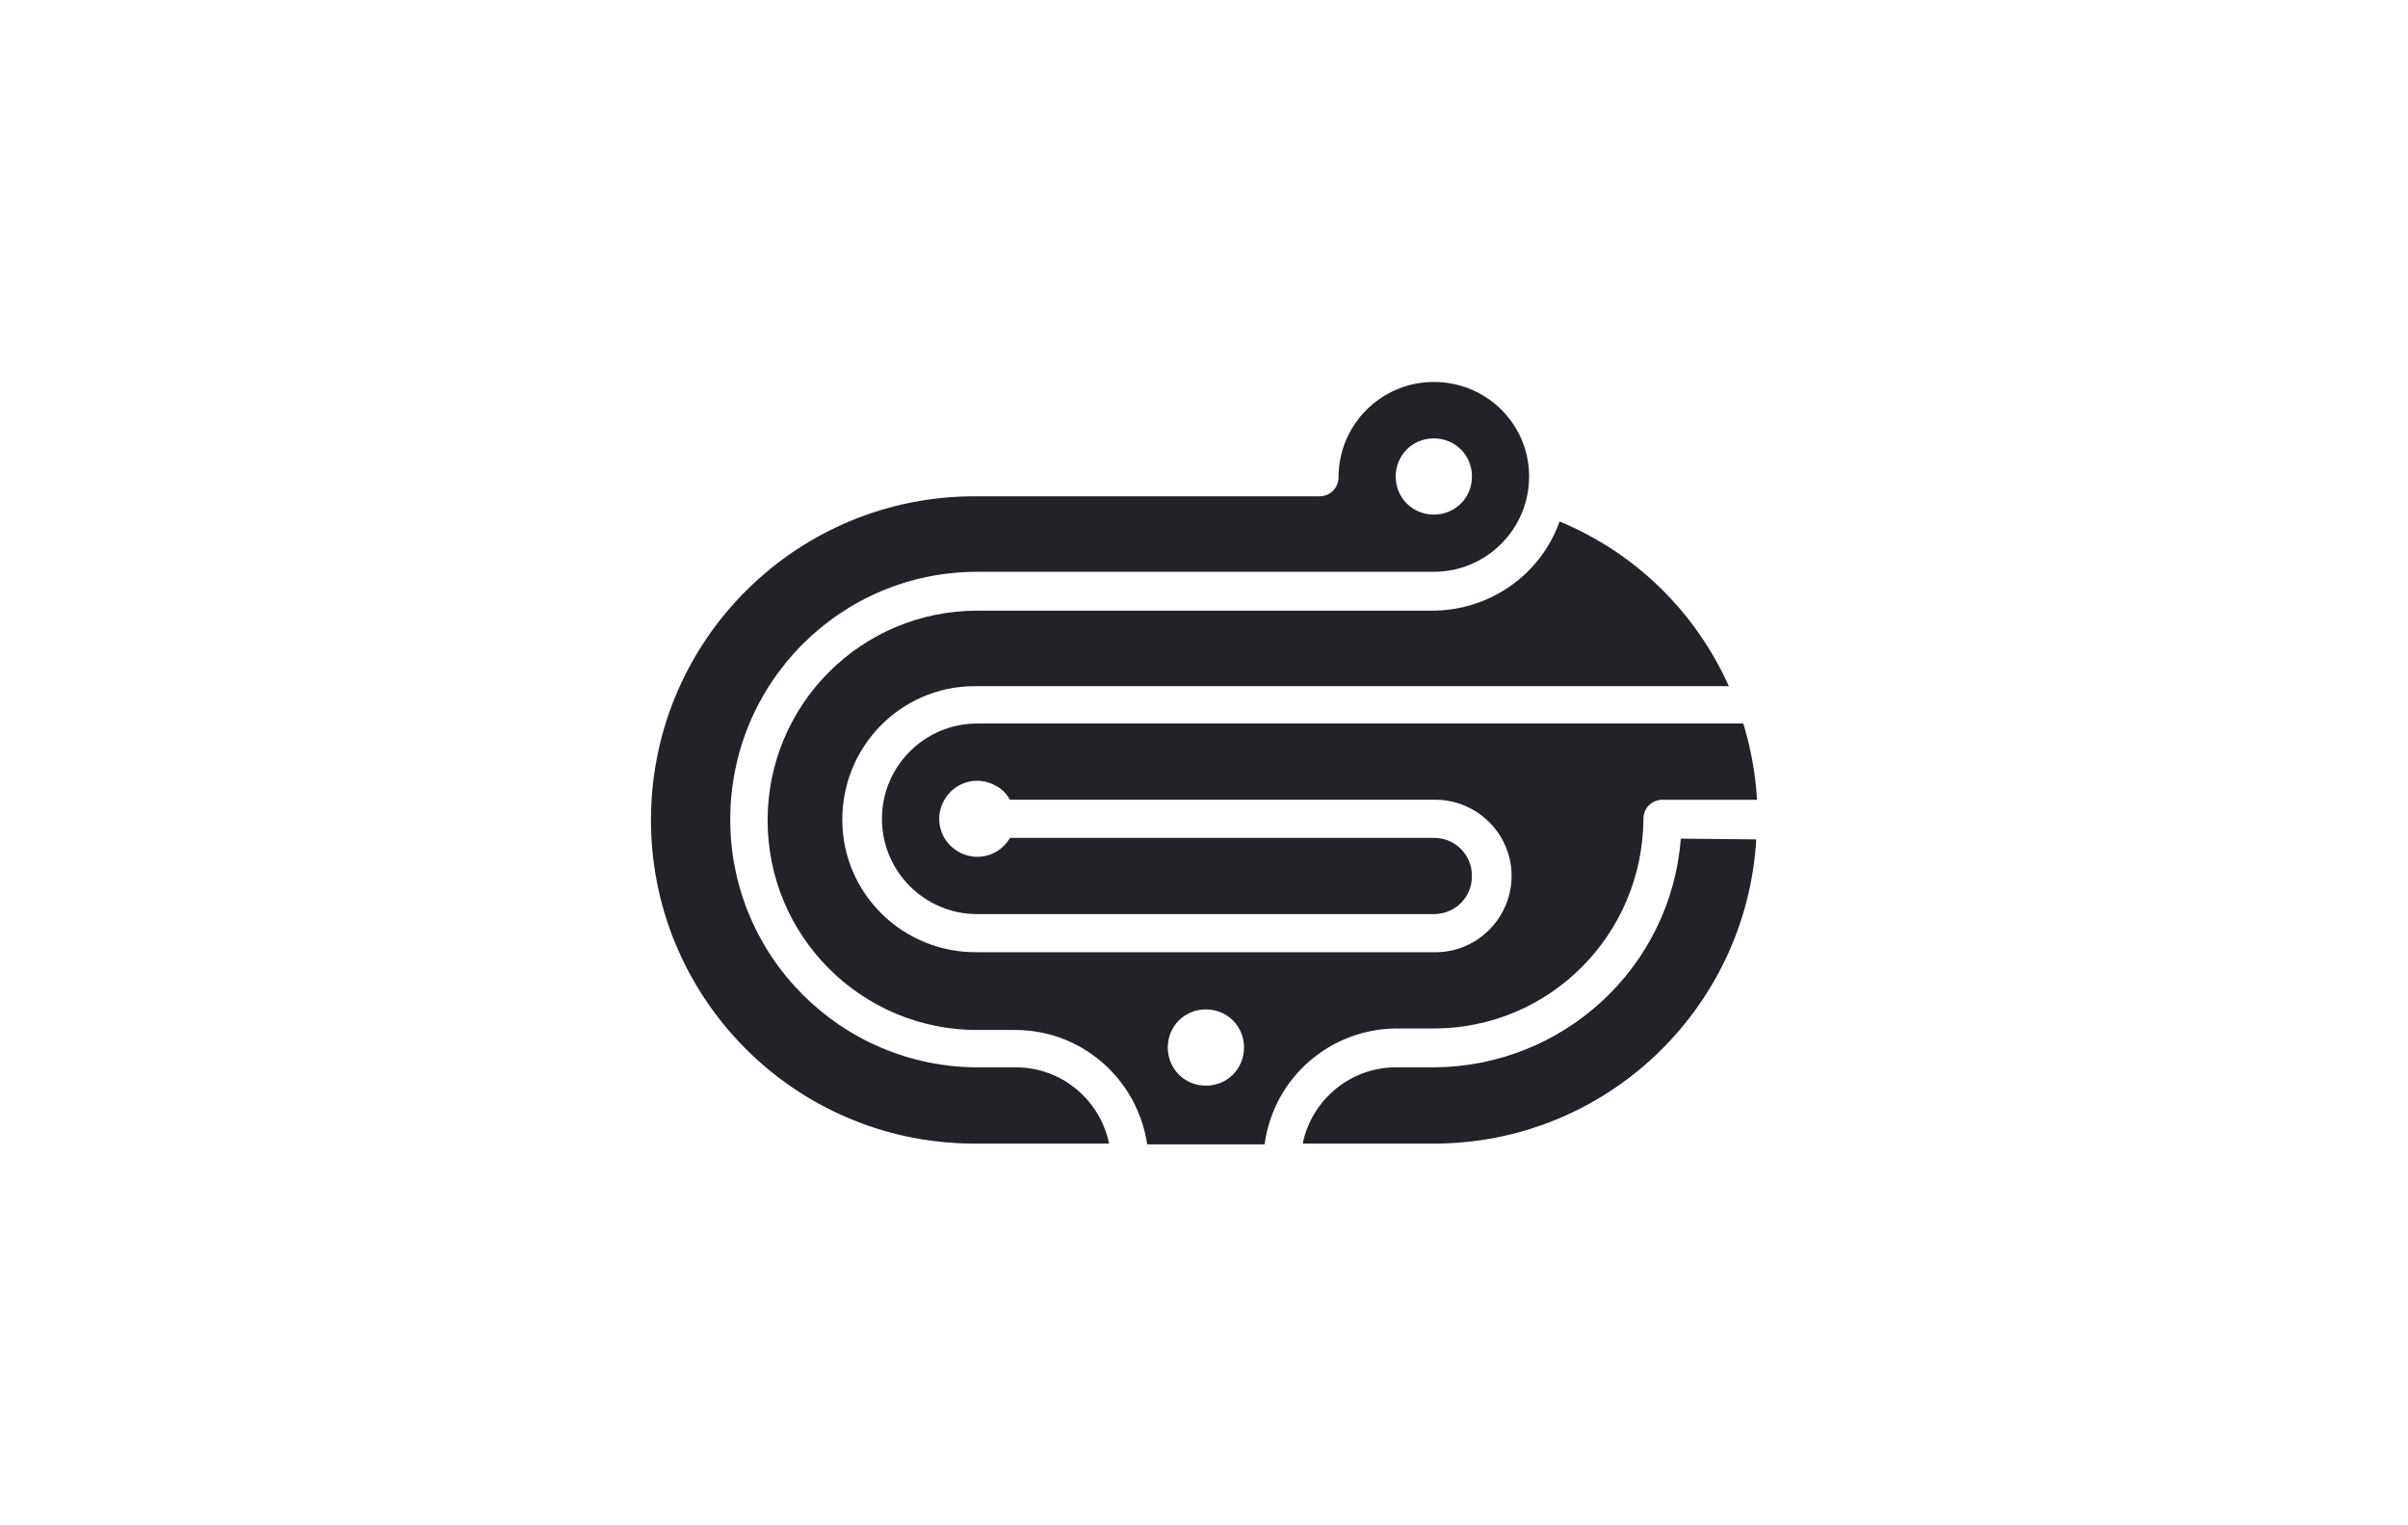
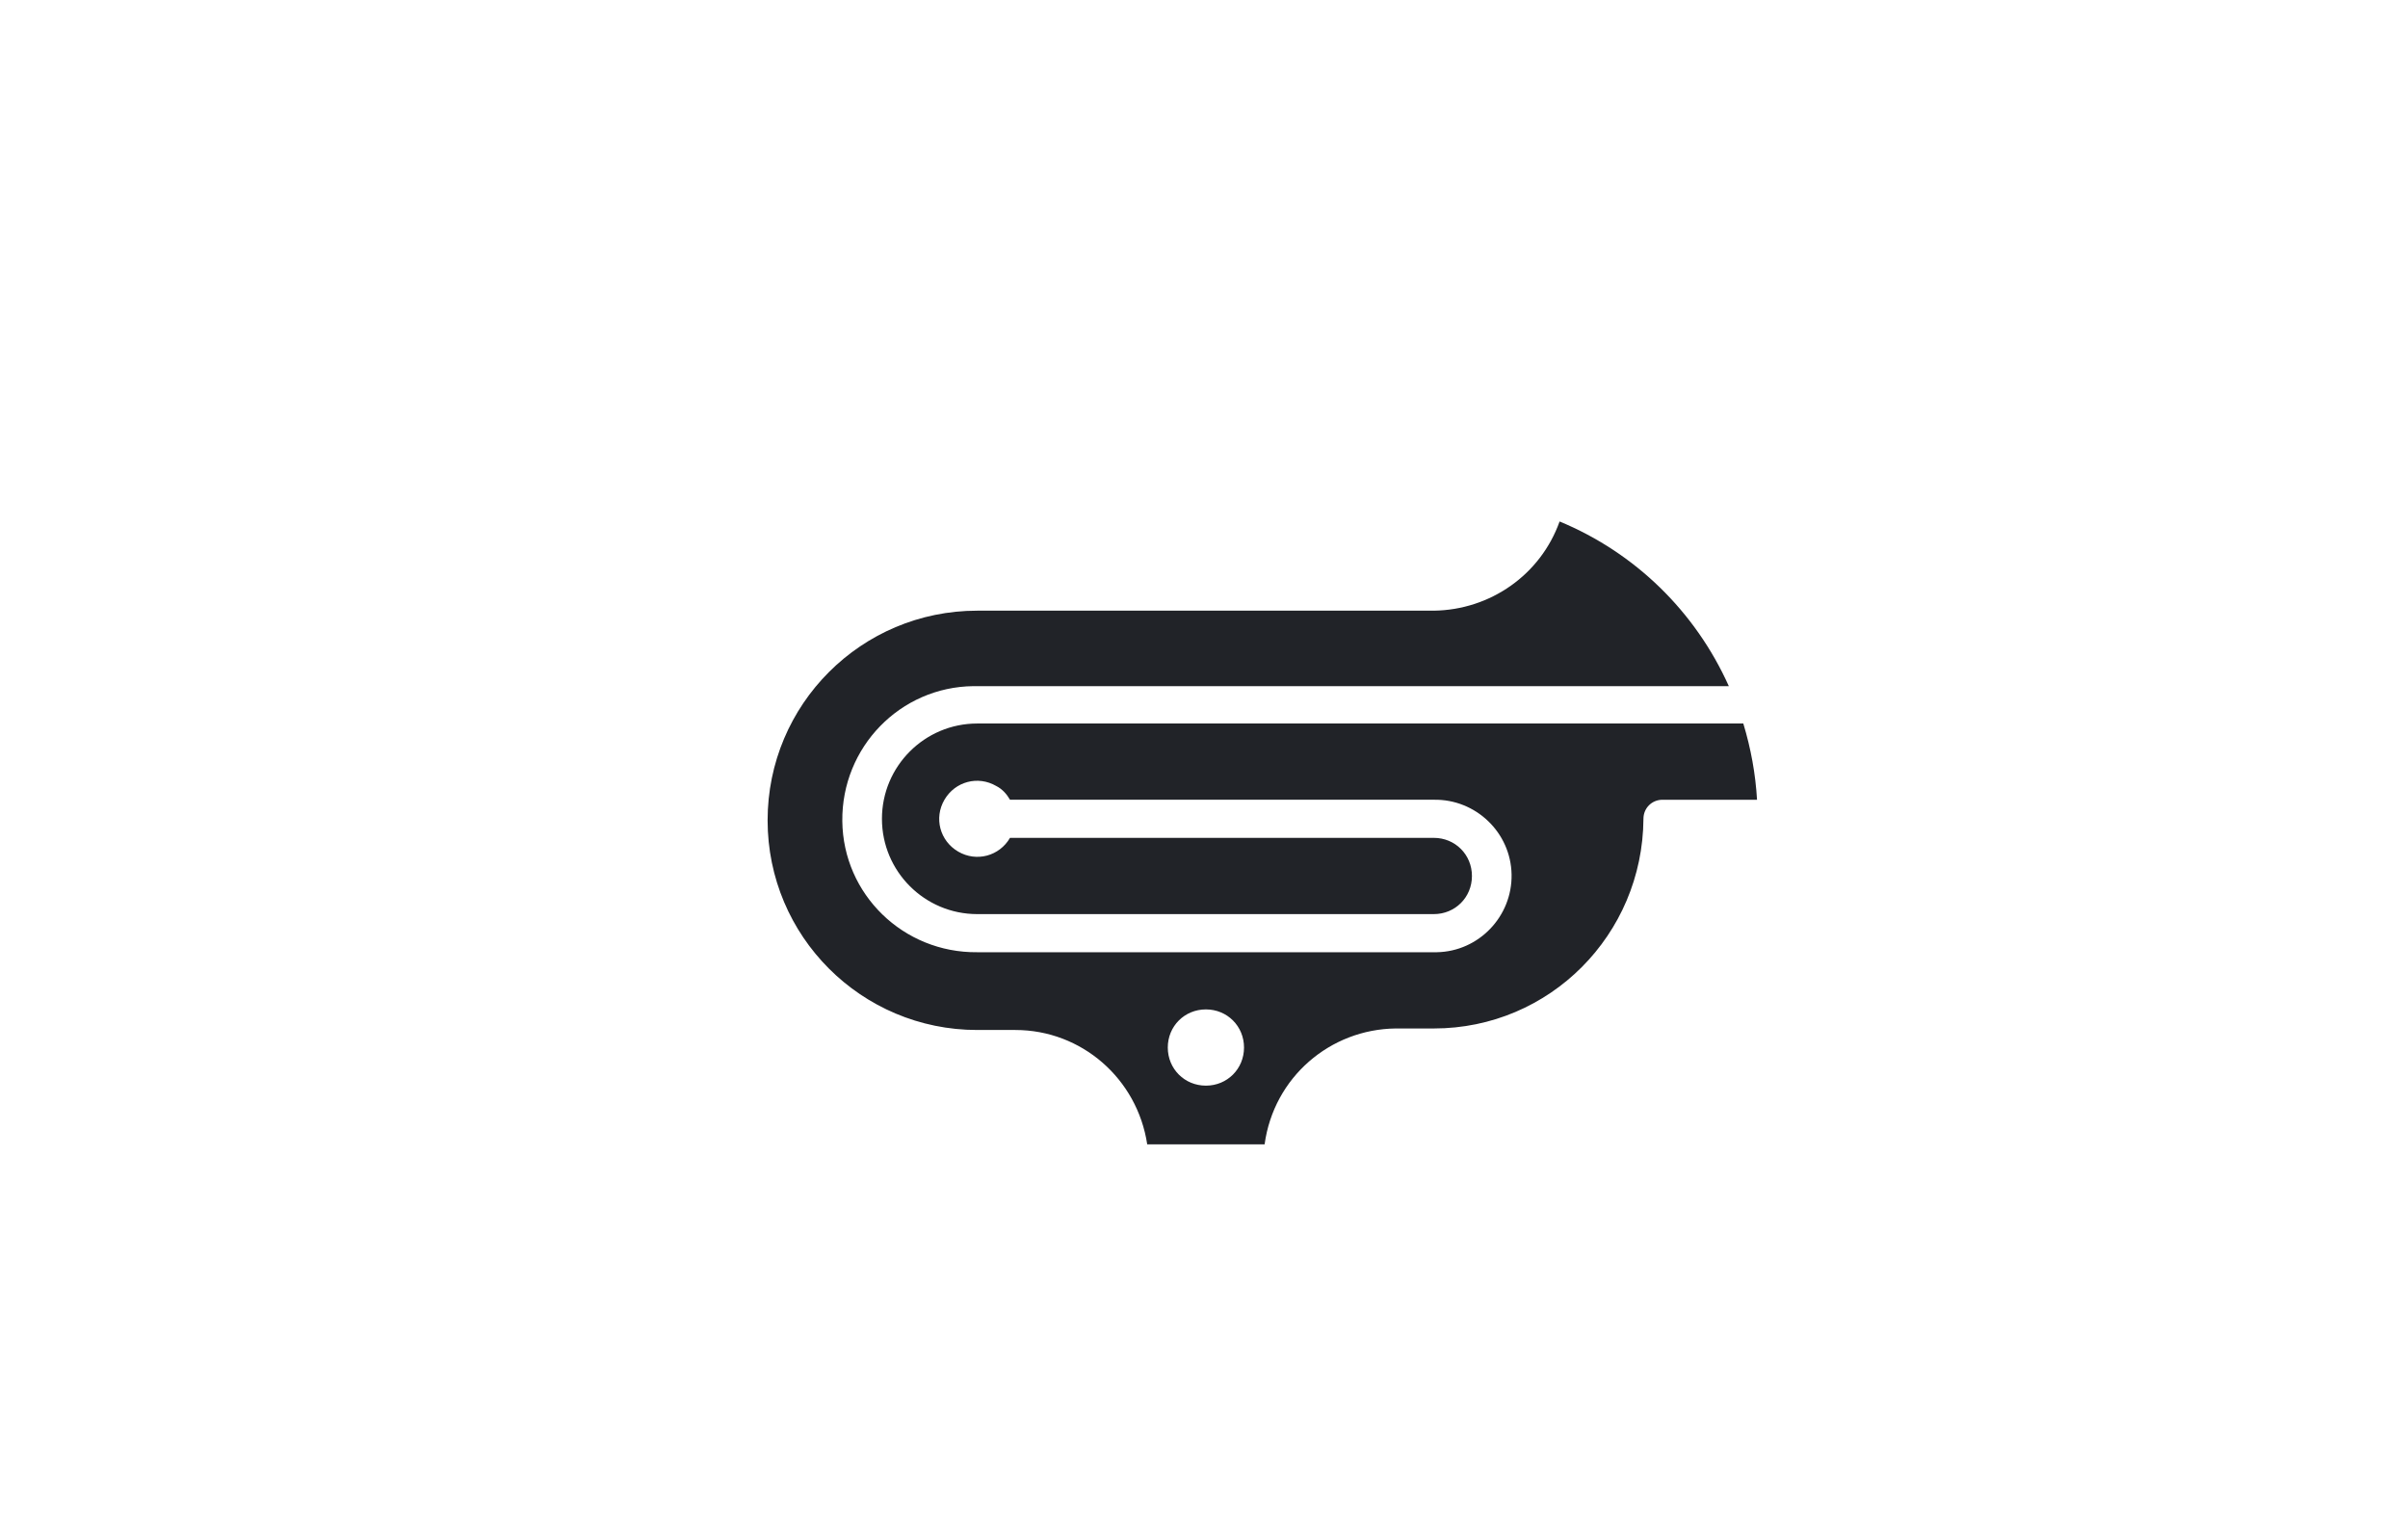
<svg xmlns="http://www.w3.org/2000/svg" version="1.1" id="Layer_1" x="0px" y="0px" viewBox="0 0 315.9 200" style="enable-background:new 0 0 315.9 200;" xml:space="preserve">
  <style type="text/css">
	.st0{fill:#212328;}
</style>
  <g id="Layer_2_1_">
    <g id="Layer_1-2">
      <path class="st0" d="M183.1,134.9h5c15.2,0,27.4-12.3,27.5-27.5c0-1.4,1.1-2.5,2.5-2.5h12.4c-0.2-3.4-0.8-6.7-1.8-10H128.2    c-6.9,0-12.5,5.6-12.5,12.5c0,6.9,5.6,12.5,12.5,12.5h59.9c2.8,0,5-2.2,5-5s-2.2-5-5-5l0,0h-55.6c-1.4,2.4-4.4,3.2-6.8,1.8    s-3.2-4.4-1.8-6.8c1.4-2.4,4.4-3.2,6.8-1.8c0.8,0.4,1.4,1.1,1.8,1.8h55.6c5.5-0.1,10.1,4.3,10.2,9.8c0.1,5.5-4.3,10.1-9.8,10.2    c-0.1,0-0.2,0-0.4,0h-59.9c-9.7,0.1-17.6-7.6-17.7-17.2c-0.1-9.7,7.6-17.6,17.2-17.7c0.2,0,0.3,0,0.5,0h98.6    c-4.4-9.8-12.3-17.5-22.2-21.6c-2.5,7-9.1,11.6-16.5,11.7h-59.9c-15.2,0-27.5,12.3-27.5,27.5c0,15.2,12.3,27.5,27.5,27.5h5    c8.7,0,16,6.4,17.3,15h15.4C167.1,141.3,174.5,135,183.1,134.9z M158.2,142.4c-2.8,0-5-2.2-5-5c0-2.8,2.2-5,5-5s5,2.2,5,5    c0,0,0,0,0,0C163.2,140.2,161,142.4,158.2,142.4C158.2,142.4,158.2,142.4,158.2,142.4L158.2,142.4z" />
-       <path class="st0" d="M220.5,110c-1.3,16.9-15.4,29.9-32.4,30h-5c-5.9,0-11,4.2-12.2,10h17.2c22.6,0,41-17.7,42.3-39.9L220.5,110z" />
-       <path class="st0" d="M188.1,50.1c-6.9,0-12.5,5.6-12.5,12.5c0,1.4-1.1,2.5-2.5,2.5c0,0,0,0,0,0h-44.9    c-23.4-0.2-42.6,18.6-42.8,42.1c-0.2,23.4,18.6,42.6,42.1,42.8c0.3,0,0.5,0,0.8,0h17.2c-1.2-5.8-6.3-10-12.2-10h-5    c-17.9,0-32.5-14.5-32.5-32.5S110.3,75,128.2,75h59.9c6.9,0,12.5-5.6,12.5-12.5C200.6,55.6,195,50.1,188.1,50.1    C188.1,50.1,188.1,50.1,188.1,50.1L188.1,50.1z M188.1,67.5c-2.8,0-5-2.2-5-5c0-2.8,2.2-5,5-5c2.8,0,5,2.2,5,5    C193.1,65.3,190.9,67.5,188.1,67.5C188.1,67.5,188.1,67.5,188.1,67.5z" />
    </g>
  </g>
</svg>